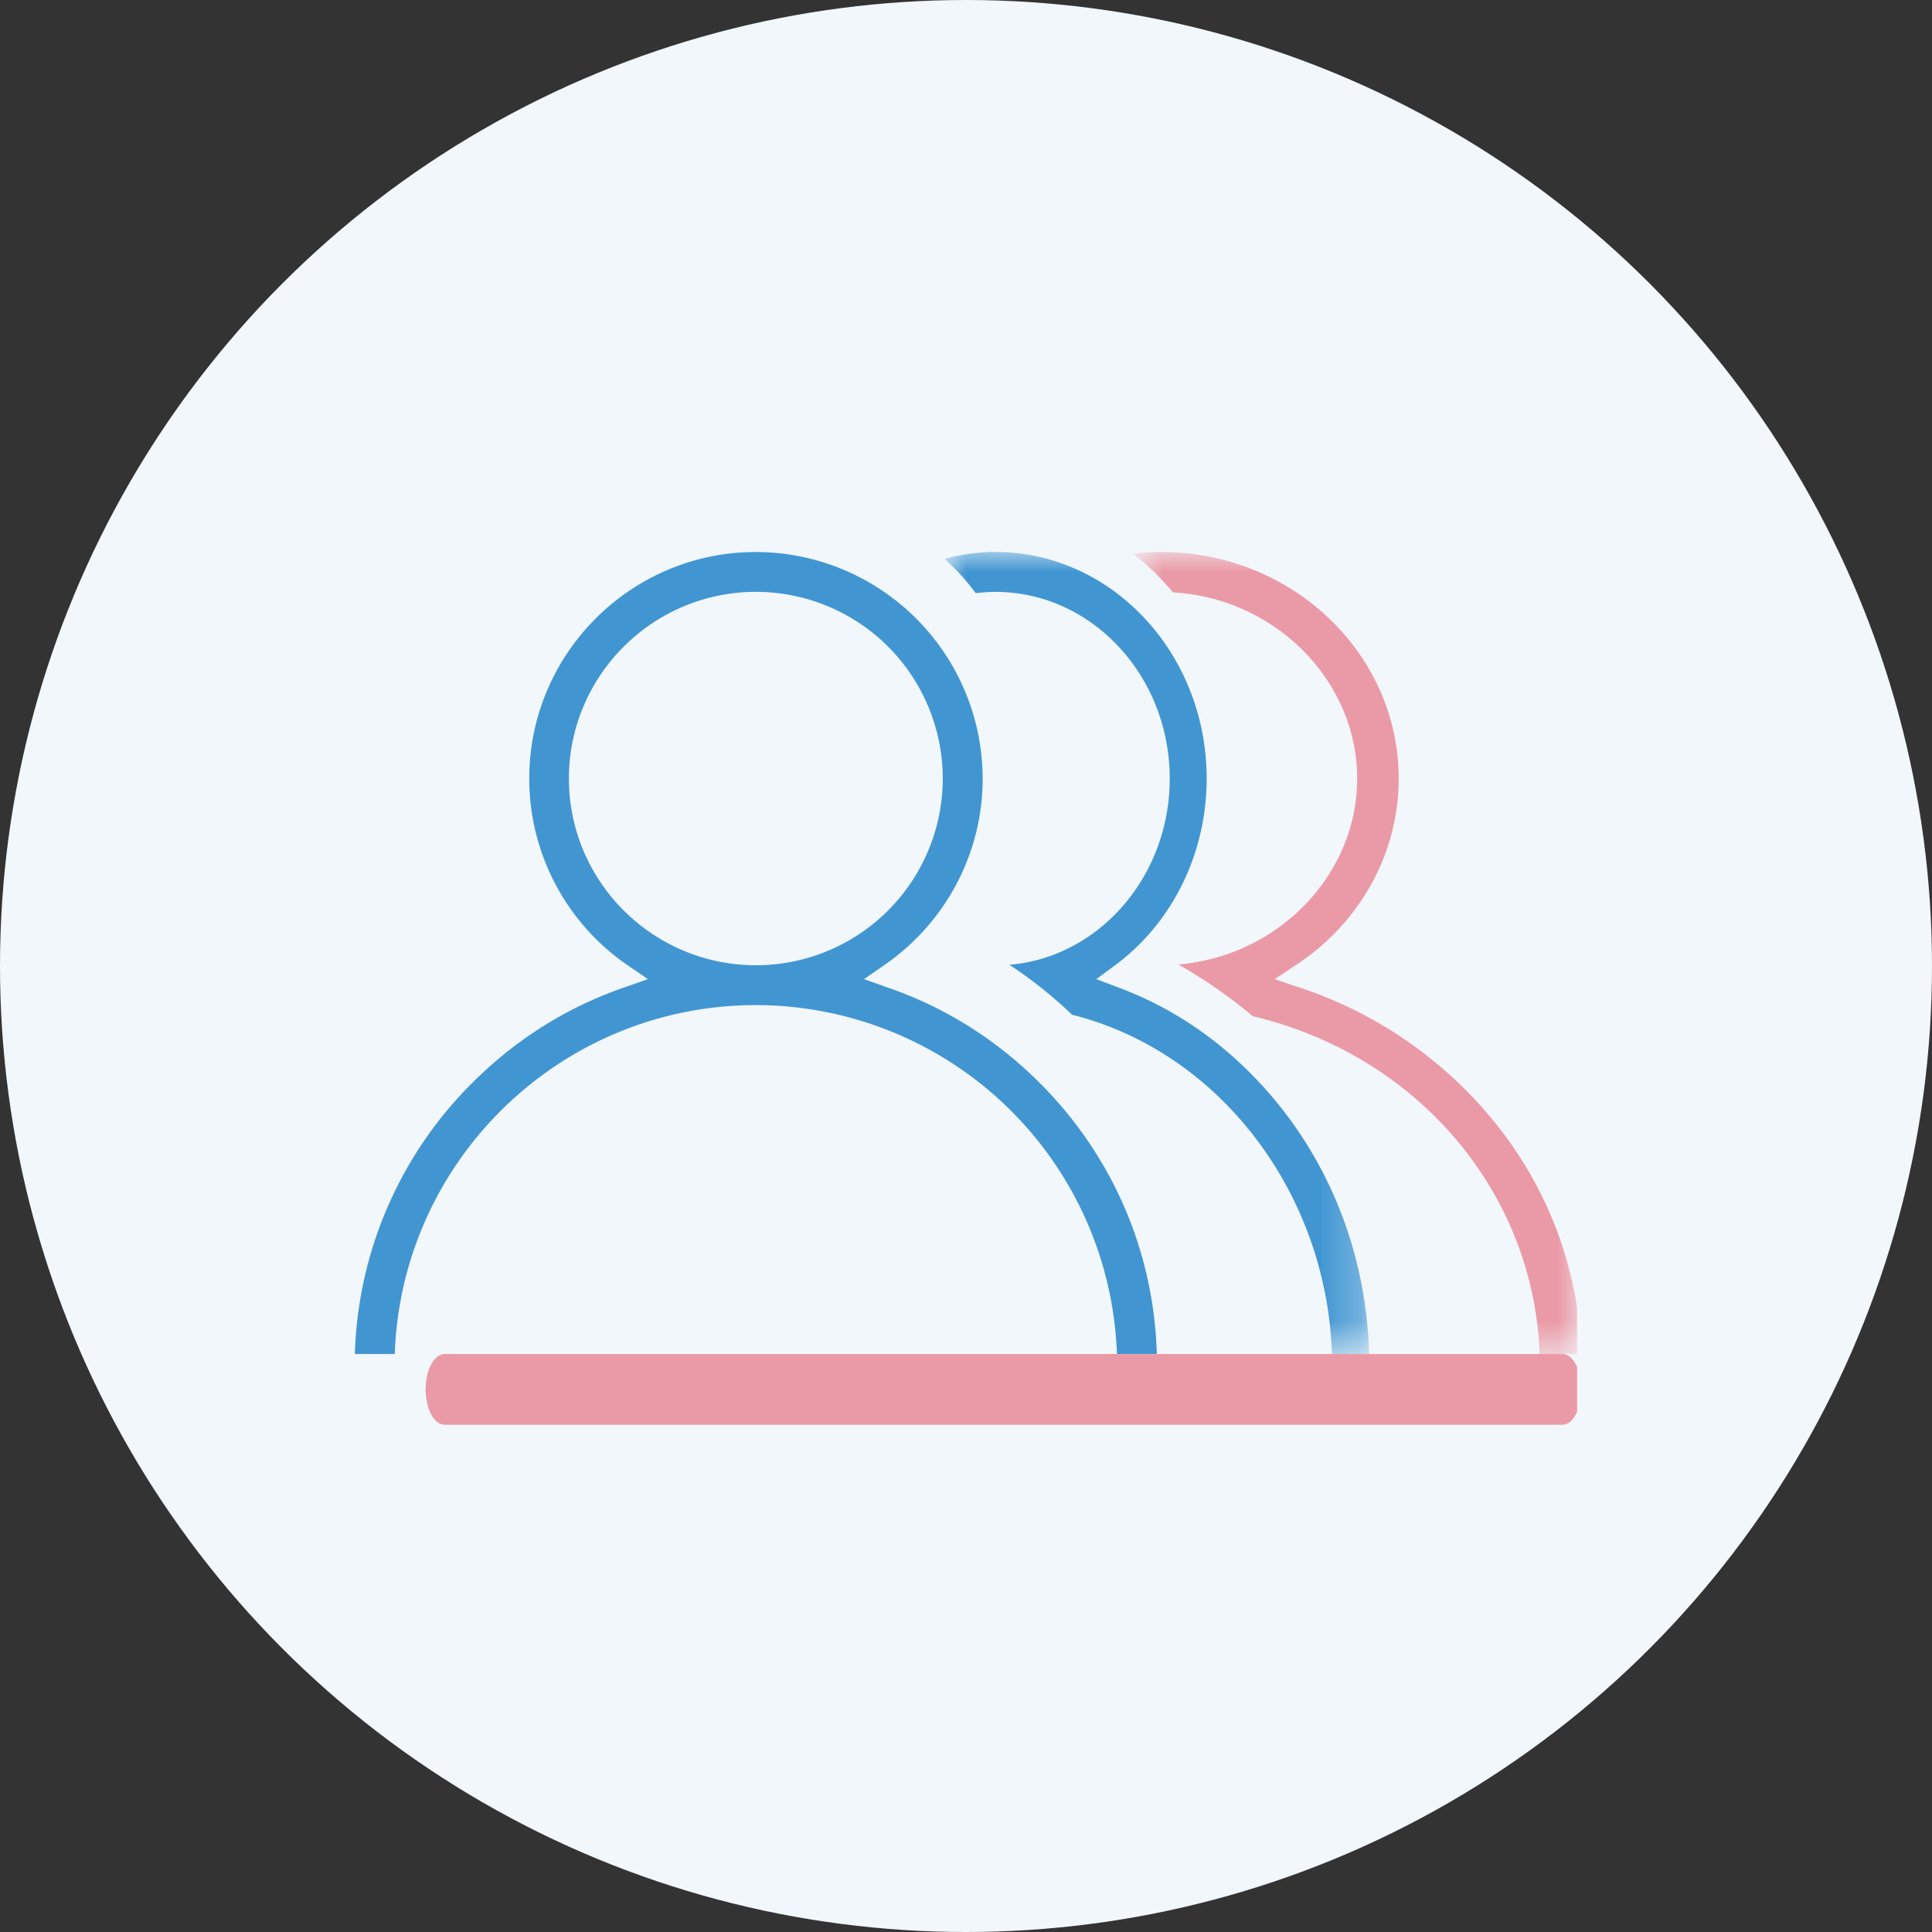
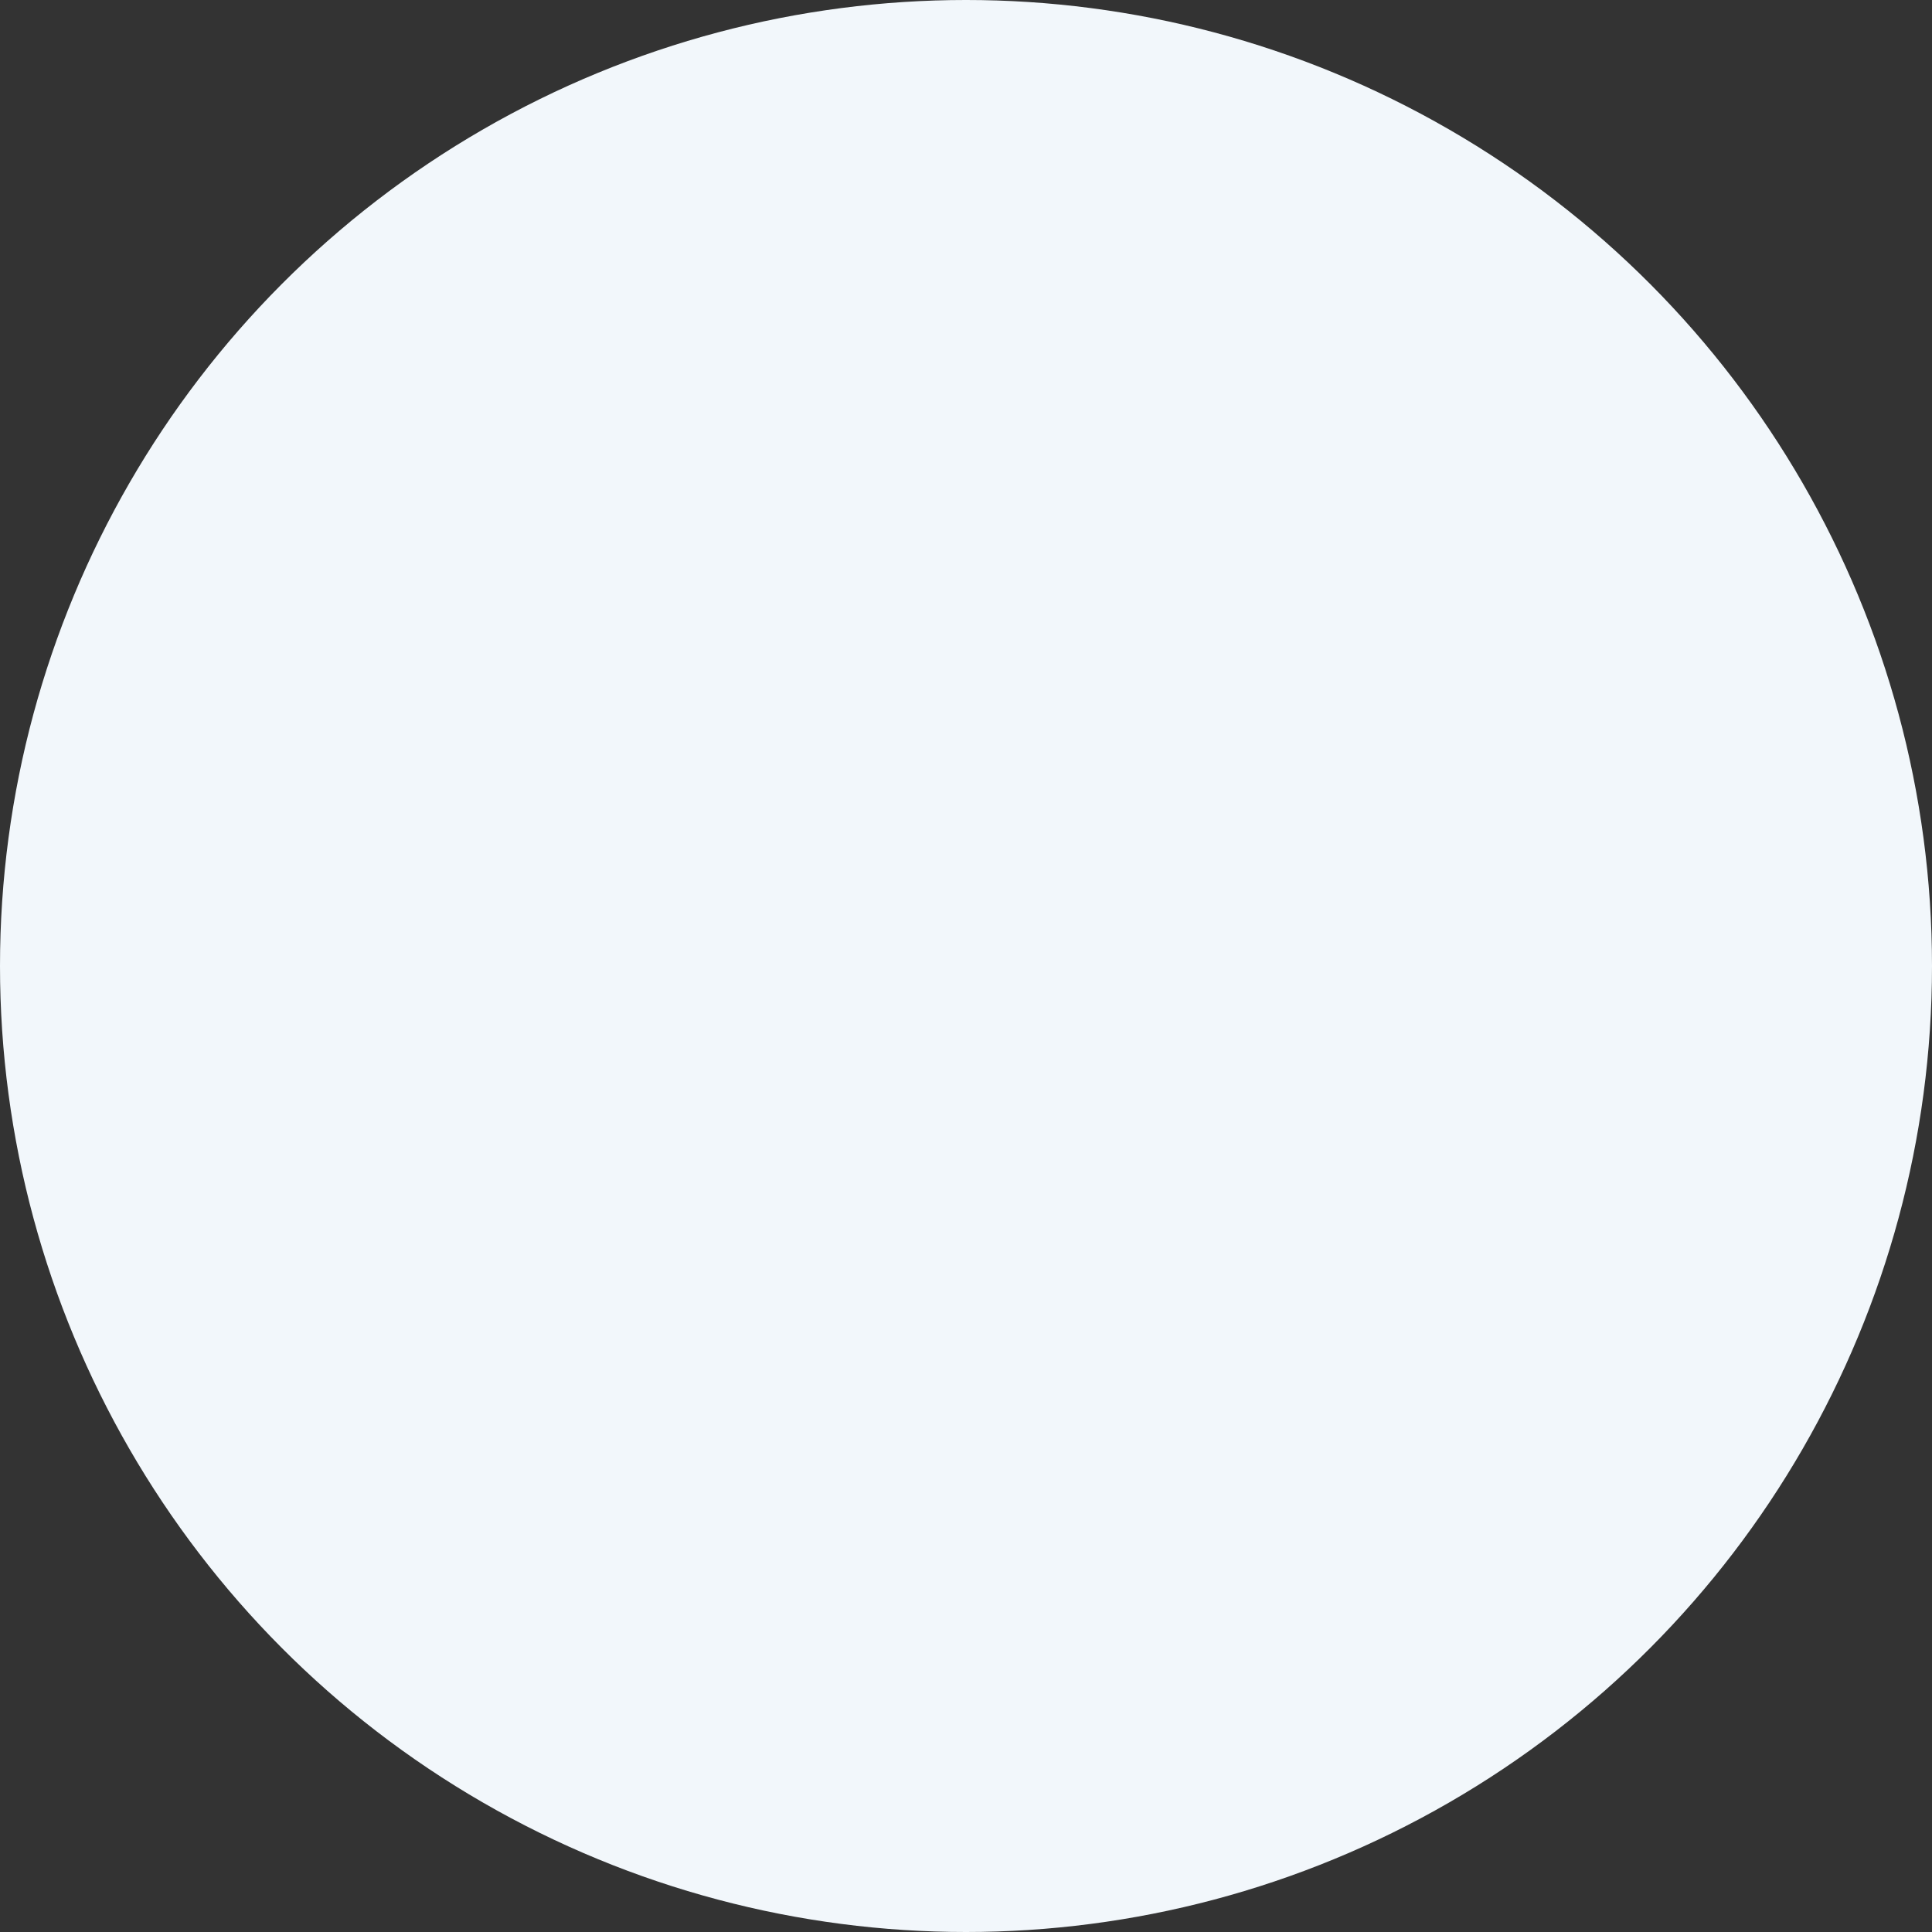
<svg xmlns="http://www.w3.org/2000/svg" width="49" height="49" fill="none">
  <rect width="100%" height="100%" fill="#333333" stroke="none" />
  <style>.B{fill-rule:evenodd}</style>
  <circle cx="24.5" cy="24.5" r="24.5" fill="#f2f7fb" />
  <g clip-path="url(#C)">
    <path d="M14.429 19.746c0-2.612 2.13-4.735 4.744-4.735a4.74 4.74 0 0 1 4.738 4.735 4.74 4.74 0 0 1-4.738 4.735c-2.614 0-4.744-2.122-4.744-4.735m11.939 7.718c-1.106-1.105-2.407-1.922-3.871-2.424l-.584-.207.509-.352c1.565-1.074 2.501-2.845 2.501-4.735A5.76 5.76 0 0 0 19.173 14c-3.173 0-5.75 2.581-5.75 5.746a5.74 5.74 0 0 0 2.495 4.735l.515.352-.591.207c-1.458.502-2.758 1.319-3.864 2.424A10.11 10.11 0 0 0 9 34.34h1.012c.17-4.911 4.21-8.848 9.161-8.848a9.17 9.17 0 0 1 9.155 8.848h1.012c-.075-2.6-1.125-5.03-2.972-6.876" fill="#4196d2" class="B" />
    <mask id="A" maskUnits="userSpaceOnUse" x="23" y="14" width="12" height="21" mask-type="alpha">
-       <path d="M23.956 14h10.768v20.34H23.956V14z" fill="#fff" class="B" />
-     </mask>
+       </mask>
    <g mask="url(#A)" class="B">
      <path d="M34.724 34.34h-.942c-.135-4.094-2.862-7.668-6.59-8.603a11.19 11.19 0 0 0-1.592-1.268c2.271-.188 4.067-2.236 4.067-4.722 0-2.612-1.984-4.735-4.418-4.735-.158 0-.322.013-.503.031-.234-.314-.497-.609-.79-.867.427-.119.86-.176 1.293-.176 2.955 0 5.355 2.581 5.355 5.746 0 1.89-.866 3.661-2.323 4.735l-.474.352.544.207c1.358.502 2.569 1.319 3.599 2.424 1.721 1.846 2.704 4.277 2.774 6.876" fill="#4196d2" />
    </g>
    <mask id="B" maskUnits="userSpaceOnUse" x="28" y="14" width="13" height="21" mask-type="alpha">
-       <path d="M28.742 14h11.366v20.34H28.742V14z" fill="#fff" class="B" />
-     </mask>
+       </mask>
    <g mask="url(#B)" class="B">
-       <path d="M40.108 34.34h-1.06c-.145-4.088-3.087-7.573-7.273-8.566a12.6 12.6 0 0 0-1.889-1.312c2.527-.213 4.535-2.267 4.535-4.716 0-2.487-2.086-4.578-4.673-4.722-.303-.364-.638-.691-1.007-.98a5.54 5.54 0 0 1 .711-.044c3.324 0 6.022 2.581 6.022 5.746 0 1.89-.974 3.661-2.613 4.735l-.533.352.612.207c1.527.502 2.889 1.319 4.048 2.424 1.935 1.846 3.034 4.277 3.12 6.876" fill="#ea9aa6" />
-     </g>
-     <path d="M39.628 36.135H11.275c-.265 0-.48-.402-.48-.897s.215-.897.48-.897h28.353c.265 0 .48.402.48.897s-.215.897-.48.897" fill="#ea9aa6" class="B" />
+       </g>
  </g>
  <defs>
    <clipPath id="C">
-       <path fill="#fff" transform="translate(9 9)" d="M0 0h31v31H0z" />
-     </clipPath>
+       </clipPath>
  </defs>
</svg>